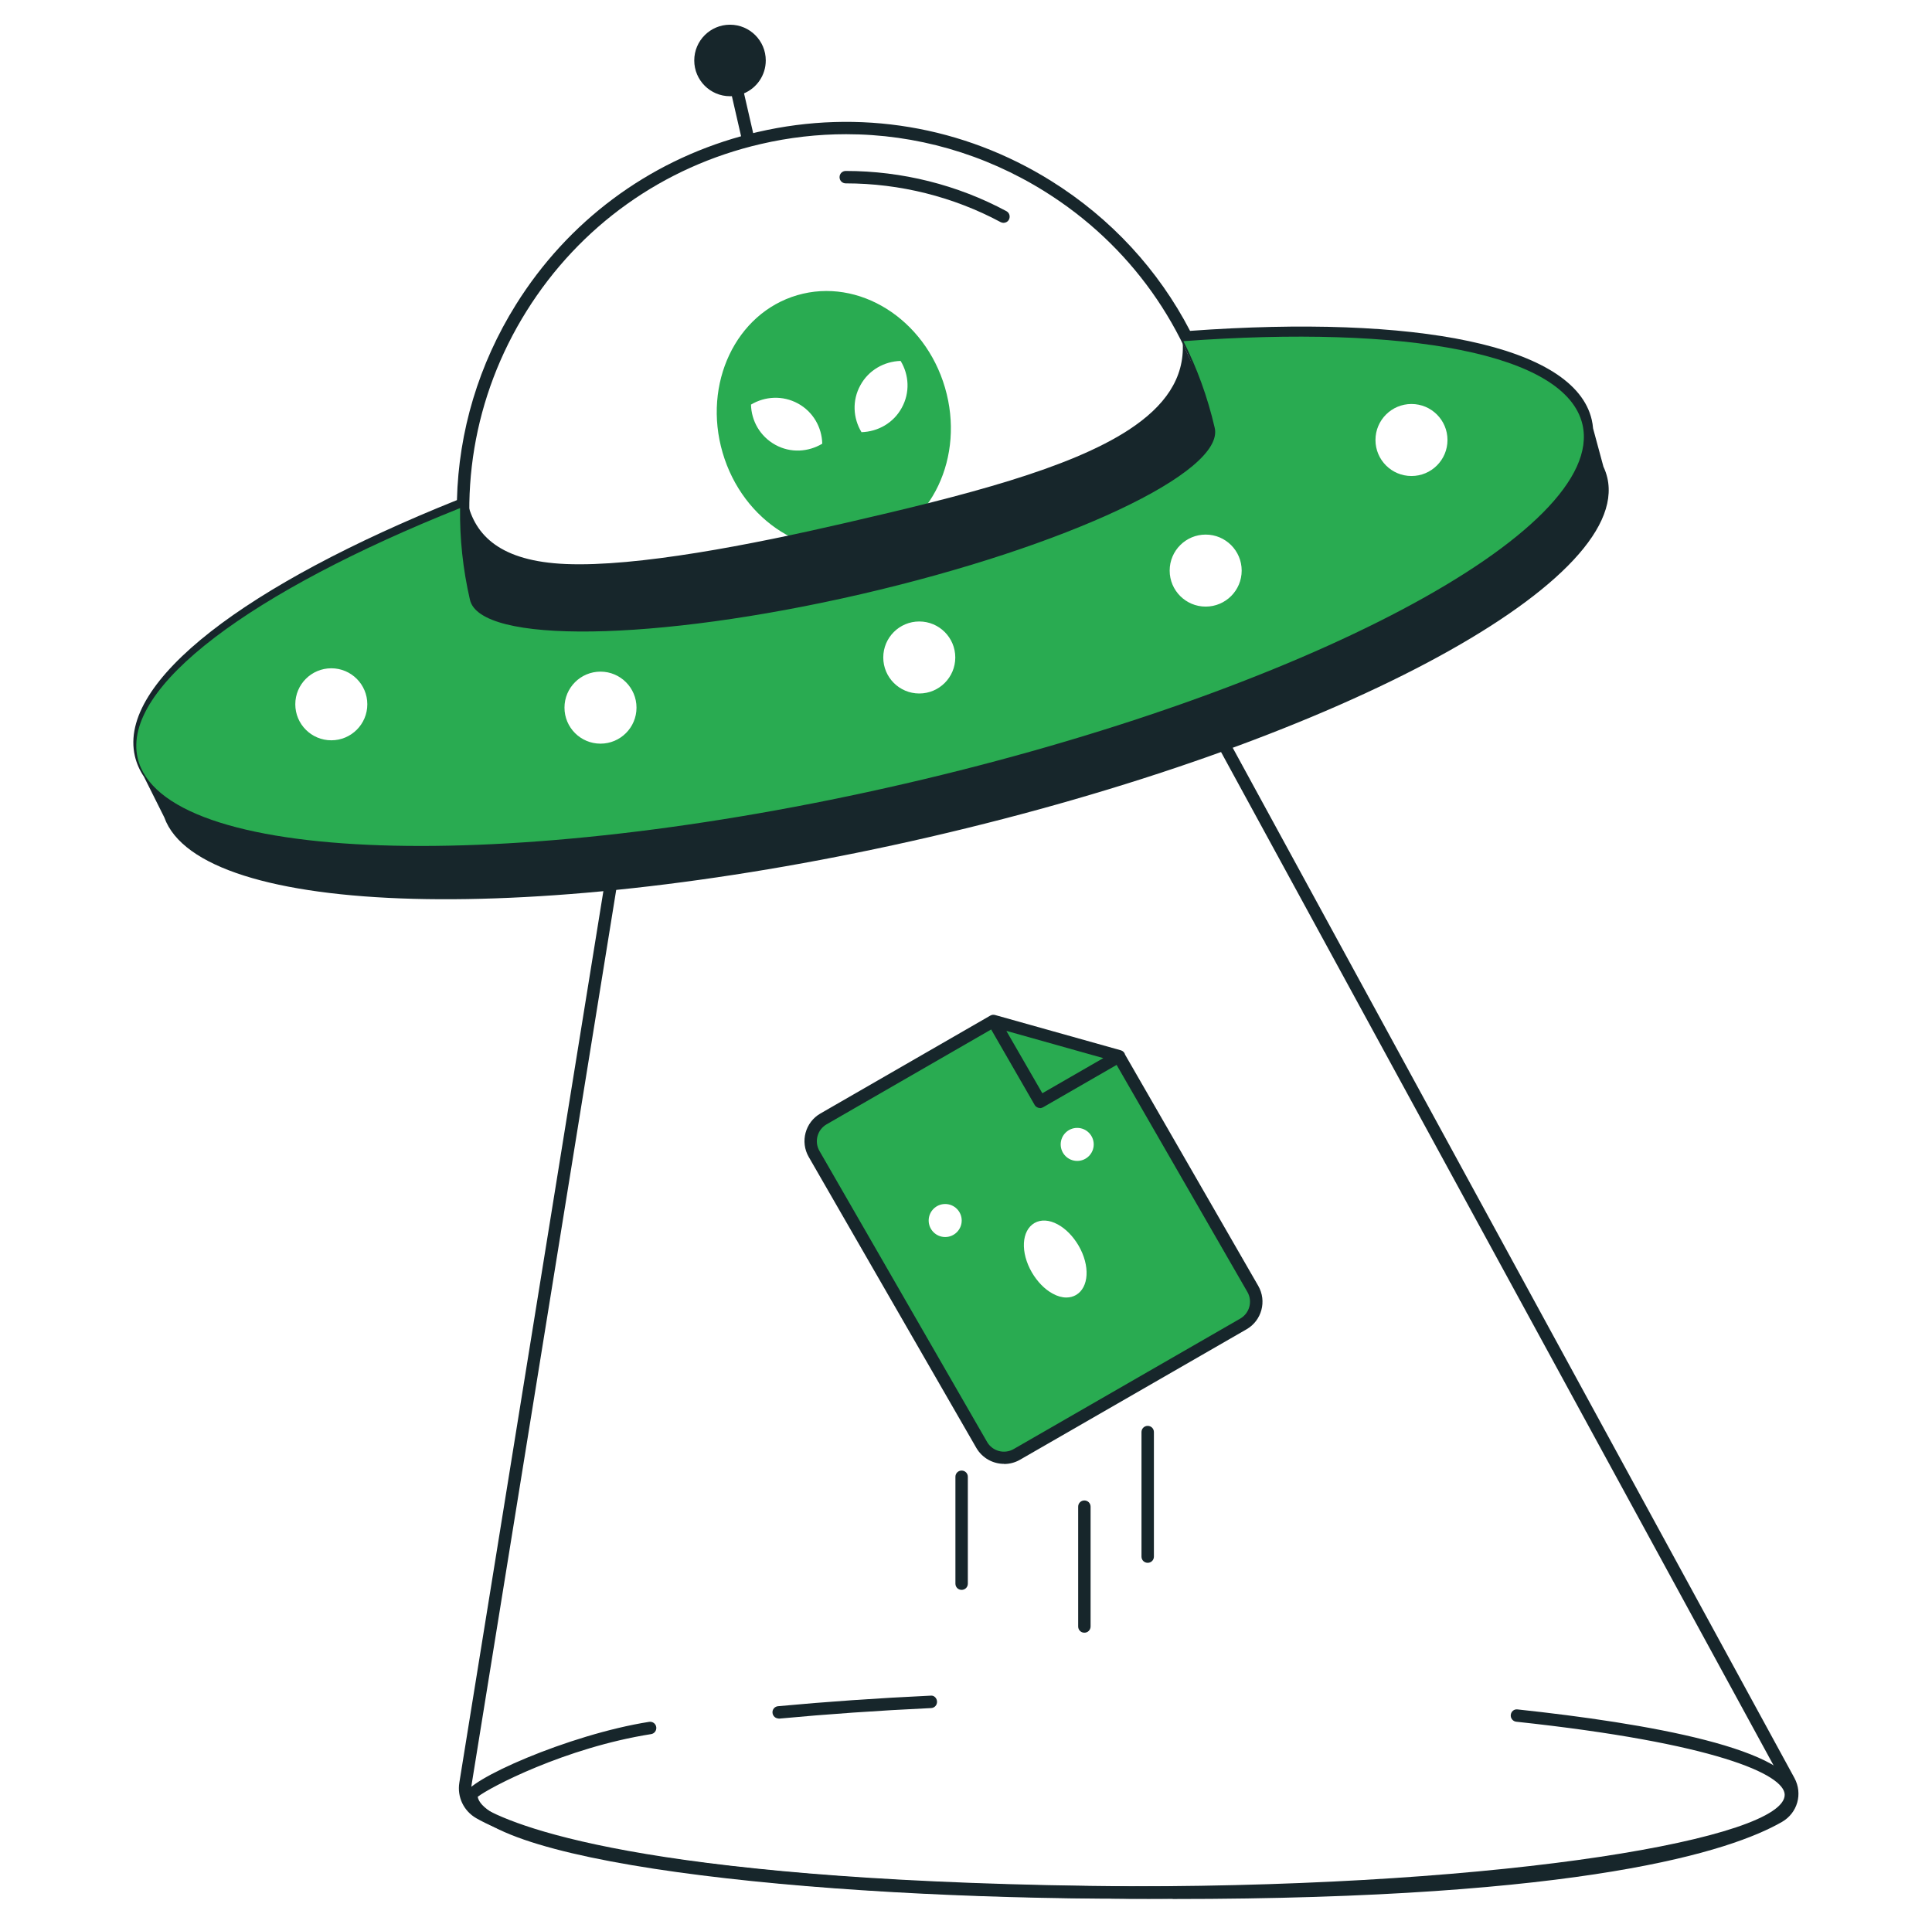
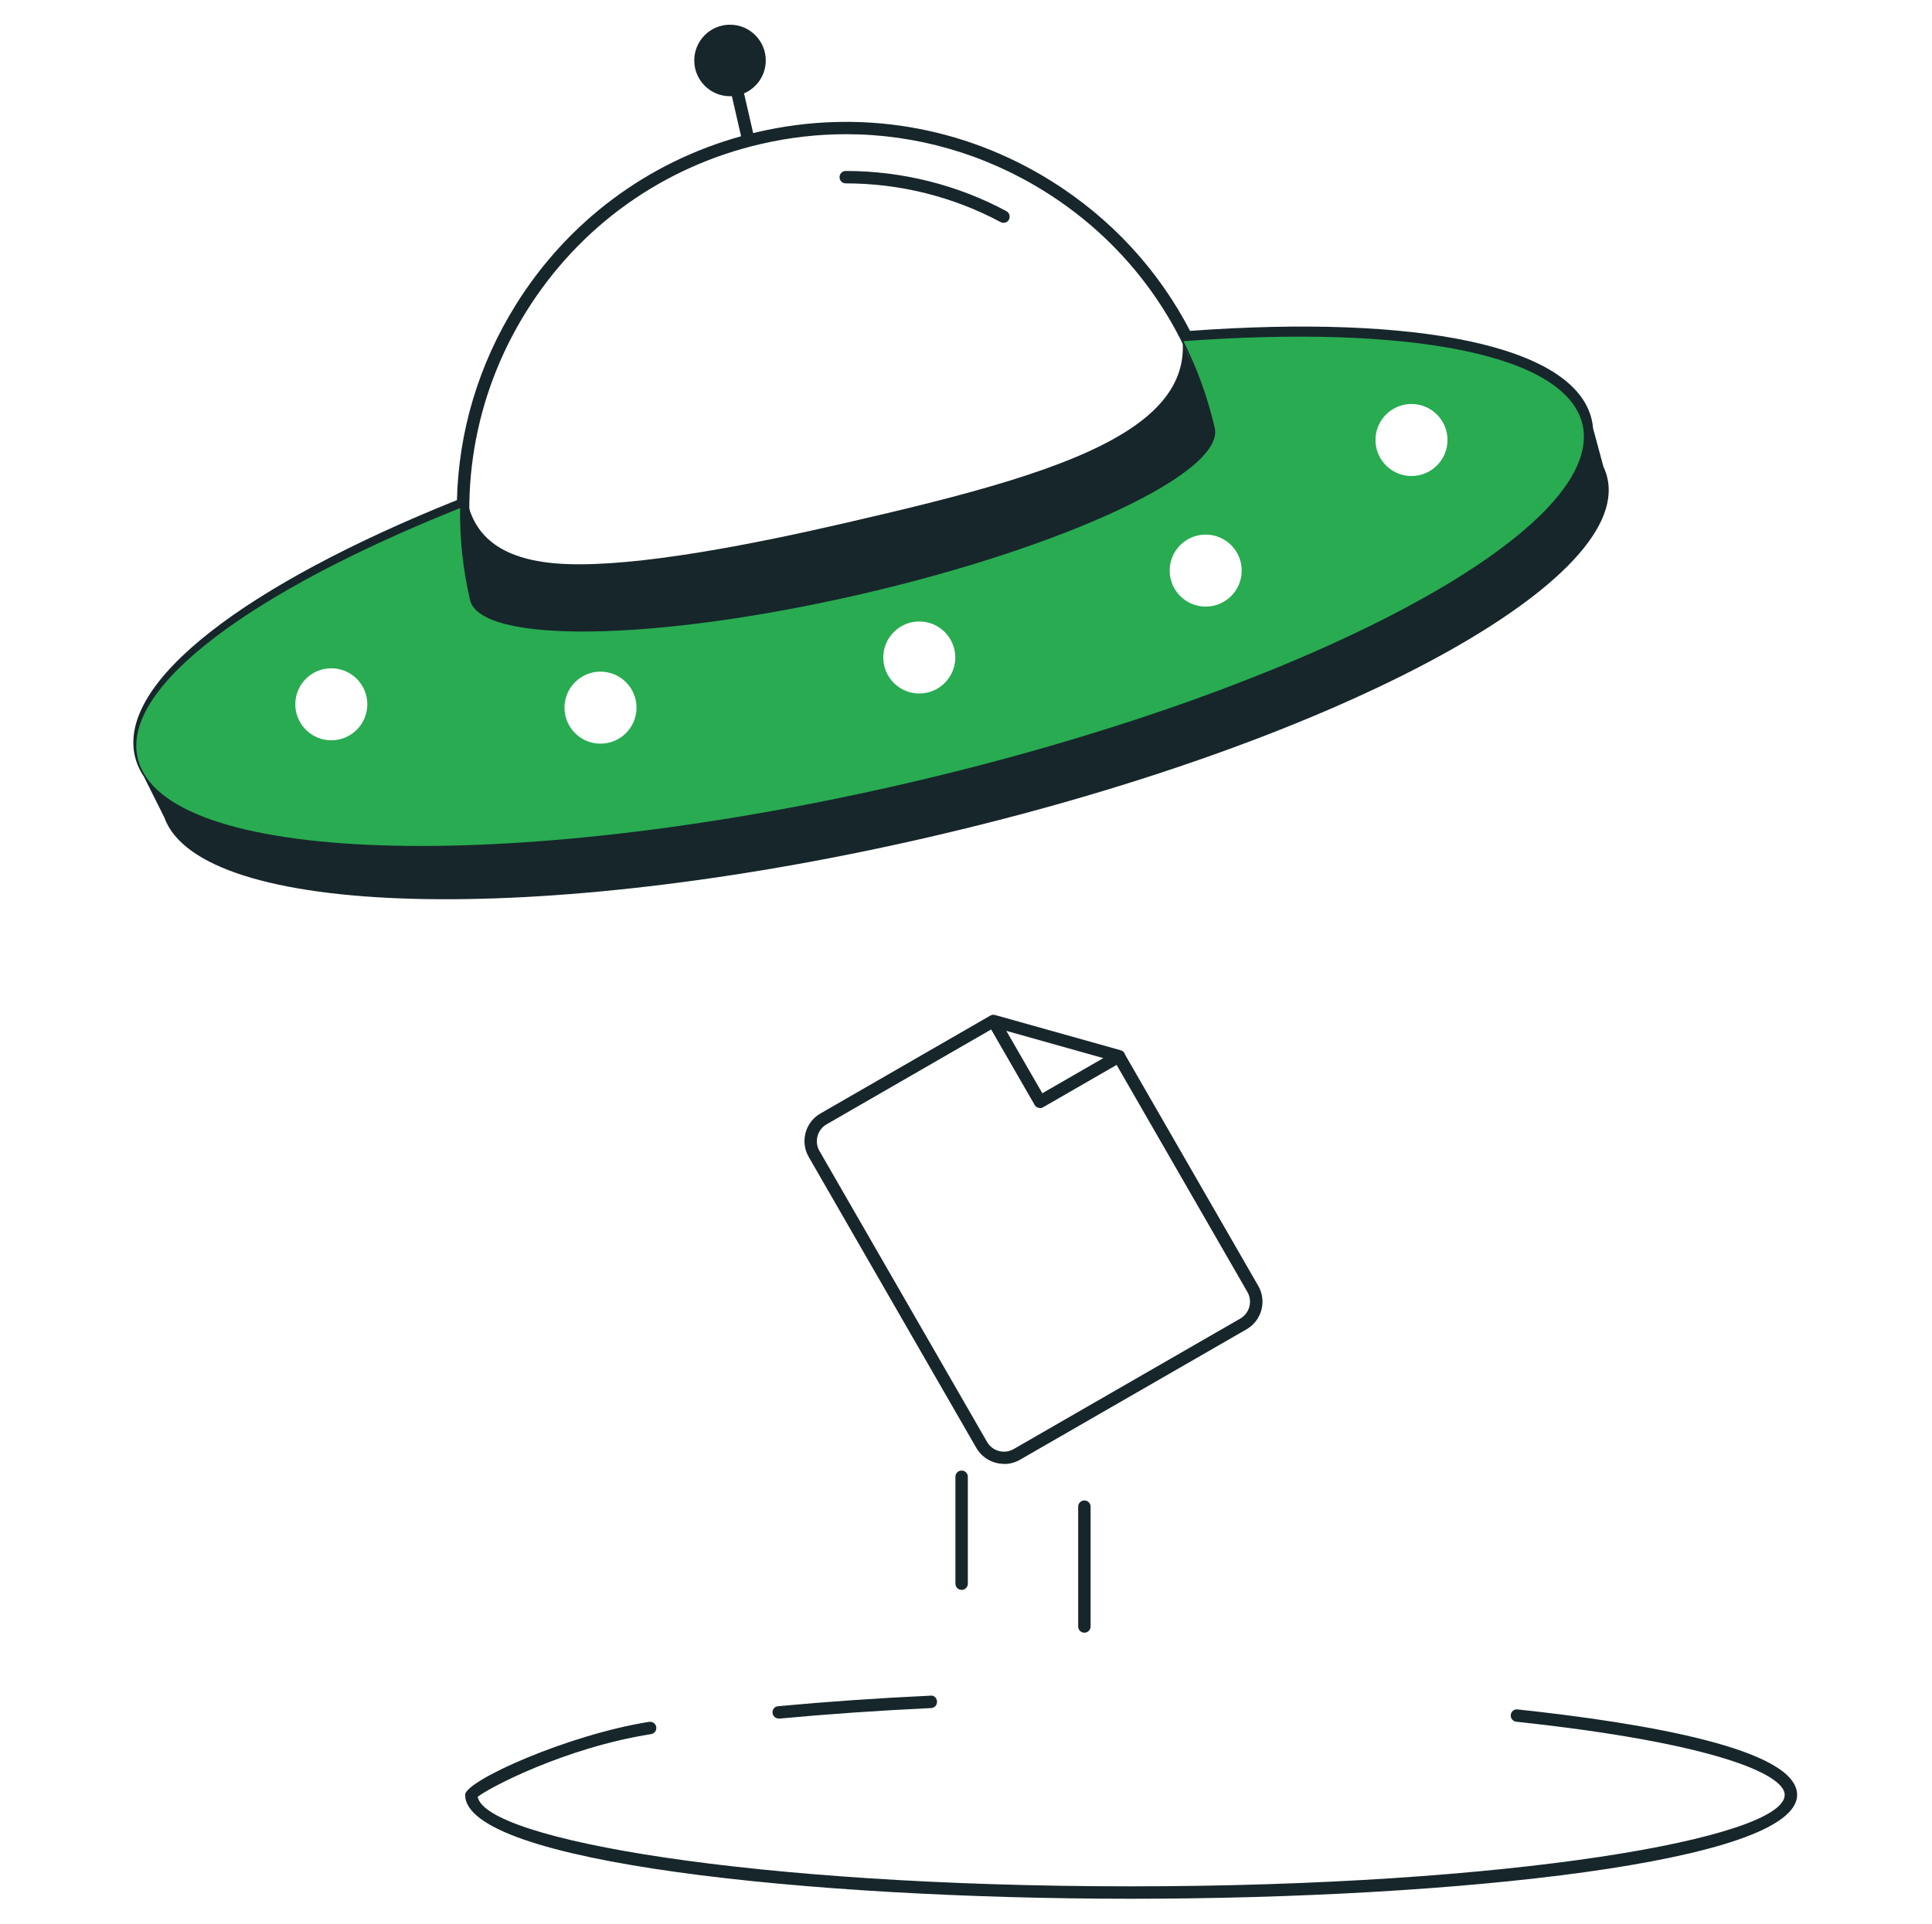
<svg xmlns="http://www.w3.org/2000/svg" width="241" height="240" viewBox="0 0 241 240" fill="none" data-testid="svg-not-found">
-   <path fill-rule="evenodd" clip-rule="evenodd" d="M108.569 68.018C116.229 65.779 120.399 56.982 117.882 48.369C115.365 39.756 107.114 34.588 99.453 36.827C91.793 39.066 87.623 47.863 90.14 56.476C92.657 65.089 100.908 70.257 108.569 68.018ZM99.534 50.337C97.629 49.299 95.414 49.439 93.68 50.477C93.726 52.506 94.81 54.442 96.716 55.495C98.621 56.548 100.835 56.393 102.57 55.355C102.523 53.326 101.439 51.375 99.534 50.337ZM112.344 45.027C110.315 45.089 108.363 46.158 107.326 48.063C106.272 49.968 106.412 52.183 107.465 53.918C109.494 53.856 111.446 52.787 112.483 50.882C113.537 48.977 113.397 46.762 112.344 45.027Z" fill="#29ab51" />
  <path d="M151.935 52.942C151.346 50.402 148.481 45.136 147.536 42.781C147.768 47.211 145.275 50.696 140.829 53.608C133.395 58.471 120.492 61.786 105.468 65.24C93.697 67.966 79.431 70.739 70.587 70.367C62.409 70.026 59.249 66.805 58.289 62.576C58.475 64.822 58.49 72.117 59.002 74.379C60.287 79.908 82.111 79.598 107.761 73.682C133.426 67.749 153.189 58.471 151.904 52.926L151.935 52.942Z" fill="rgb(23, 38, 43)" />
-   <path d="M146.284 236.902C144.596 236.902 142.877 236.902 141.111 236.887C82.439 236.453 64.425 229.716 59.407 226.835C57.843 225.936 57.006 224.186 57.301 222.389L76.429 103.977C76.476 103.667 76.724 103.419 77.034 103.342L149.878 87.326C150.218 87.249 150.559 87.404 150.73 87.714L223.837 221.816C224.906 223.783 224.224 226.184 222.288 227.299C215.953 230.939 197.723 236.918 146.269 236.918L146.284 236.902ZM77.885 104.72L58.834 222.622C58.648 223.783 59.175 224.898 60.182 225.487C65.091 228.306 82.811 234.904 141.126 235.338C198.234 235.756 216.387 228.91 221.529 225.952C222.737 225.255 223.155 223.768 222.489 222.544L149.661 88.953L77.901 104.736L77.885 104.72Z" fill="rgb(23, 38, 43)" />
  <path d="M97.138 214.398C96.736 214.398 96.41 214.103 96.364 213.701C96.317 213.267 96.643 212.895 97.061 212.864C103.039 212.307 109.436 211.858 116.081 211.548C116.514 211.486 116.871 211.858 116.886 212.291C116.902 212.725 116.576 213.081 116.143 213.097C109.529 213.406 103.148 213.856 97.185 214.413C97.154 214.413 97.138 214.413 97.107 214.413L97.138 214.398Z" fill="rgb(23, 38, 43)" />
  <path d="M141.106 236.886C100.835 236.886 58.023 232.348 58.023 223.922C58.023 222.156 70.879 216.41 80.978 214.815C81.396 214.753 81.799 215.031 81.861 215.465C81.923 215.883 81.644 216.286 81.21 216.348C70.523 218.036 61.044 223.008 59.588 224.17C60.594 229.498 93.787 235.337 141.091 235.337C188.394 235.337 222.624 229.328 222.624 223.922C222.624 221.366 213.857 217.448 189.137 214.799C188.719 214.753 188.409 214.365 188.456 213.947C188.502 213.514 188.874 213.204 189.308 213.266C205.215 214.969 224.173 218.191 224.173 223.922C224.173 232.348 181.362 236.886 141.091 236.886H141.106Z" fill="rgb(23, 38, 43)" />
-   <path fill-rule="evenodd" clip-rule="evenodd" d="M156.29 160.788L139.593 131.793L123.903 127.395L102.73 139.584C101.196 140.467 100.67 142.419 101.553 143.952L122.463 180.258C123.345 181.791 125.297 182.318 126.83 181.435L155.113 165.156C156.647 164.273 157.173 162.322 156.29 160.788ZM119.964 152.271C119.964 153.409 119.041 154.331 117.904 154.331C116.766 154.331 115.844 153.409 115.844 152.271C115.844 151.133 116.766 150.211 117.904 150.211C119.041 150.211 119.964 151.133 119.964 152.271ZM134.372 144.835C135.509 144.835 136.432 143.913 136.432 142.775C136.432 141.637 135.509 140.715 134.372 140.715C133.234 140.715 132.312 141.637 132.312 142.775C132.312 143.913 133.234 144.835 134.372 144.835ZM133.025 161.876C132.483 161.876 131.91 161.721 131.321 161.395C130.314 160.853 129.401 159.909 128.719 158.747C127.263 156.238 127.418 153.527 129.044 152.582C129.85 152.118 130.887 152.18 131.941 152.753C132.947 153.295 133.861 154.24 134.543 155.401C135.999 157.91 135.844 160.621 134.218 161.566C133.861 161.767 133.459 161.876 133.025 161.876Z" fill="#29ab51" />
  <path d="M119.954 198.352C119.521 198.352 119.18 198.011 119.18 197.577V184.241C119.18 183.808 119.521 183.467 119.954 183.467C120.388 183.467 120.729 183.808 120.729 184.241V197.577C120.729 198.011 120.388 198.352 119.954 198.352Z" fill="rgb(23, 38, 43)" />
  <path d="M135.267 203.693C134.833 203.693 134.492 203.352 134.492 202.918V187.972C134.492 187.538 134.833 187.197 135.267 187.197C135.7 187.197 136.041 187.538 136.041 187.972V202.918C136.041 203.352 135.7 203.693 135.267 203.693Z" fill="rgb(23, 38, 43)" />
-   <path d="M143.165 194.975C142.731 194.975 142.391 194.634 142.391 194.2V178.665C142.391 178.231 142.731 177.891 143.165 177.891C143.599 177.891 143.939 178.231 143.939 178.665V194.2C143.939 194.634 143.599 194.975 143.165 194.975Z" fill="rgb(23, 38, 43)" />
  <path d="M125.187 27.802C125.064 27.802 124.94 27.771 124.816 27.709C118.93 24.55 112.254 22.877 105.501 22.877C105.067 22.877 104.727 22.536 104.727 22.103C104.727 21.669 105.067 21.328 105.501 21.328C112.518 21.328 119.441 23.063 125.544 26.346C125.915 26.548 126.055 27.012 125.853 27.4C125.714 27.663 125.451 27.802 125.172 27.802H125.187Z" fill="rgb(23, 38, 43)" />
  <path fill-rule="evenodd" clip-rule="evenodd" d="M91.296 11.998C91.218 12.002 91.141 12.004 91.062 12.004C88.599 12.004 86.602 10.007 86.602 7.543C86.602 5.079 88.599 3.082 91.062 3.082C93.526 3.082 95.523 5.079 95.523 7.543C95.523 9.386 94.406 10.967 92.811 11.648L93.951 16.607C94.151 16.558 94.351 16.511 94.551 16.464C107.159 13.552 120.154 15.721 131.136 22.582C138.591 27.24 144.505 33.676 148.45 41.279C176.619 39.235 196.405 43.05 198.555 52.367C198.637 52.72 198.692 53.078 198.721 53.439L200.015 58.225C200.227 58.672 200.389 59.135 200.5 59.613C203.561 72.874 165.698 92.939 115.93 104.429C67.118 115.698 24.983 114.533 20.493 101.974L17.959 96.906C17.417 96.099 17.036 95.239 16.824 94.326C14.674 85.009 30.787 72.906 56.999 62.393C57.21 53.833 59.705 45.449 64.364 37.994C70.84 27.629 80.751 20.244 92.445 16.999L91.296 11.998ZM58.245 74.578C59.004 77.8 64.751 79.148 72.975 79.148V79.163C82.594 79.163 95.62 77.32 107.949 74.47C130.842 69.173 154.292 59.786 152.681 52.786C151.879 49.328 150.724 46.013 149.243 42.88C175.898 41.086 195.147 44.454 197.053 52.707C199.965 65.315 161.506 85.42 113.072 96.603C64.623 107.786 21.254 106.578 18.342 93.97C16.436 85.718 32.252 74.255 56.988 64.183C57.032 67.644 57.448 71.126 58.245 74.578ZM94.907 17.967C98.439 17.146 102.002 16.743 105.548 16.743C114.238 16.743 122.772 19.175 130.315 23.883C140.941 30.513 148.344 40.906 151.163 53.111C152.17 57.494 134.528 66.71 107.593 72.937C80.673 79.163 60.77 78.606 59.763 74.222C56.944 62.017 59.035 49.44 65.68 38.815C72.325 28.189 82.702 20.786 94.907 17.967Z" fill="rgb(23, 38, 43)" />
  <path fill-rule="evenodd" clip-rule="evenodd" d="M151.525 53.378C152.81 58.908 133.047 68.201 107.382 74.133C81.732 80.05 59.892 80.375 58.622 74.83C57.736 70.993 57.339 67.158 57.391 63.389C31.436 73.756 15.123 85.692 17.173 94.575C20.235 107.836 63.062 109.272 112.831 97.782C162.599 86.292 200.462 66.228 197.401 52.967C195.351 44.087 175.473 40.51 147.621 42.564C149.318 45.926 150.641 49.544 151.525 53.378ZM45.819 87.867C45.819 90.347 43.808 92.359 41.328 92.359C38.847 92.359 36.836 90.347 36.836 87.867C36.836 85.386 38.847 83.375 41.328 83.375C43.808 83.375 45.819 85.386 45.819 87.867ZM74.906 92.777C77.387 92.777 79.398 90.766 79.398 88.285C79.398 85.804 77.387 83.793 74.906 83.793C72.425 83.793 70.414 85.804 70.414 88.285C70.414 90.766 72.425 92.777 74.906 92.777ZM119.163 82.027C119.163 84.508 117.152 86.519 114.672 86.519C112.191 86.519 110.18 84.508 110.18 82.027C110.18 79.546 112.191 77.535 114.672 77.535C117.152 77.535 119.163 79.546 119.163 82.027ZM150.397 75.679C152.878 75.679 154.889 73.668 154.889 71.187C154.889 68.706 152.878 66.695 150.397 66.695C147.917 66.695 145.906 68.706 145.906 71.187C145.906 73.668 147.917 75.679 150.397 75.679ZM180.561 54.894C180.561 57.375 178.55 59.386 176.07 59.386C173.589 59.386 171.578 57.375 171.578 54.894C171.578 52.413 173.589 50.402 176.07 50.402C178.55 50.402 180.561 52.413 180.561 54.894Z" fill="#29ab51" />
  <path fill-rule="evenodd" clip-rule="evenodd" d="M129.062 137.848C129.201 138.096 129.464 138.236 129.728 138.236V138.251C129.867 138.251 129.991 138.205 130.115 138.143L139.288 132.857L155.606 161.193C156.272 162.355 155.869 163.842 154.707 164.508L126.44 180.787C125.278 181.453 123.791 181.05 123.125 179.888L102.215 143.582C101.549 142.421 101.952 140.934 103.114 140.268L123.639 128.435L129.062 137.848ZM123.513 126.716C123.692 126.604 123.918 126.569 124.136 126.634L139.811 131.033C140.074 131.103 140.288 131.322 140.352 131.59L156.953 160.419C158.053 162.324 157.387 164.756 155.497 165.84L127.23 182.119C126.61 182.475 125.929 182.645 125.263 182.645L125.247 182.63C123.869 182.63 122.537 181.917 121.793 180.647L100.883 144.341C99.783 142.436 100.45 140.004 102.339 138.92L123.513 126.715L123.513 126.716ZM130.022 136.392L125.546 128.633L125.561 128.617L137.627 132.009L130.022 136.392Z" fill="rgb(23, 38, 43)" />
</svg>